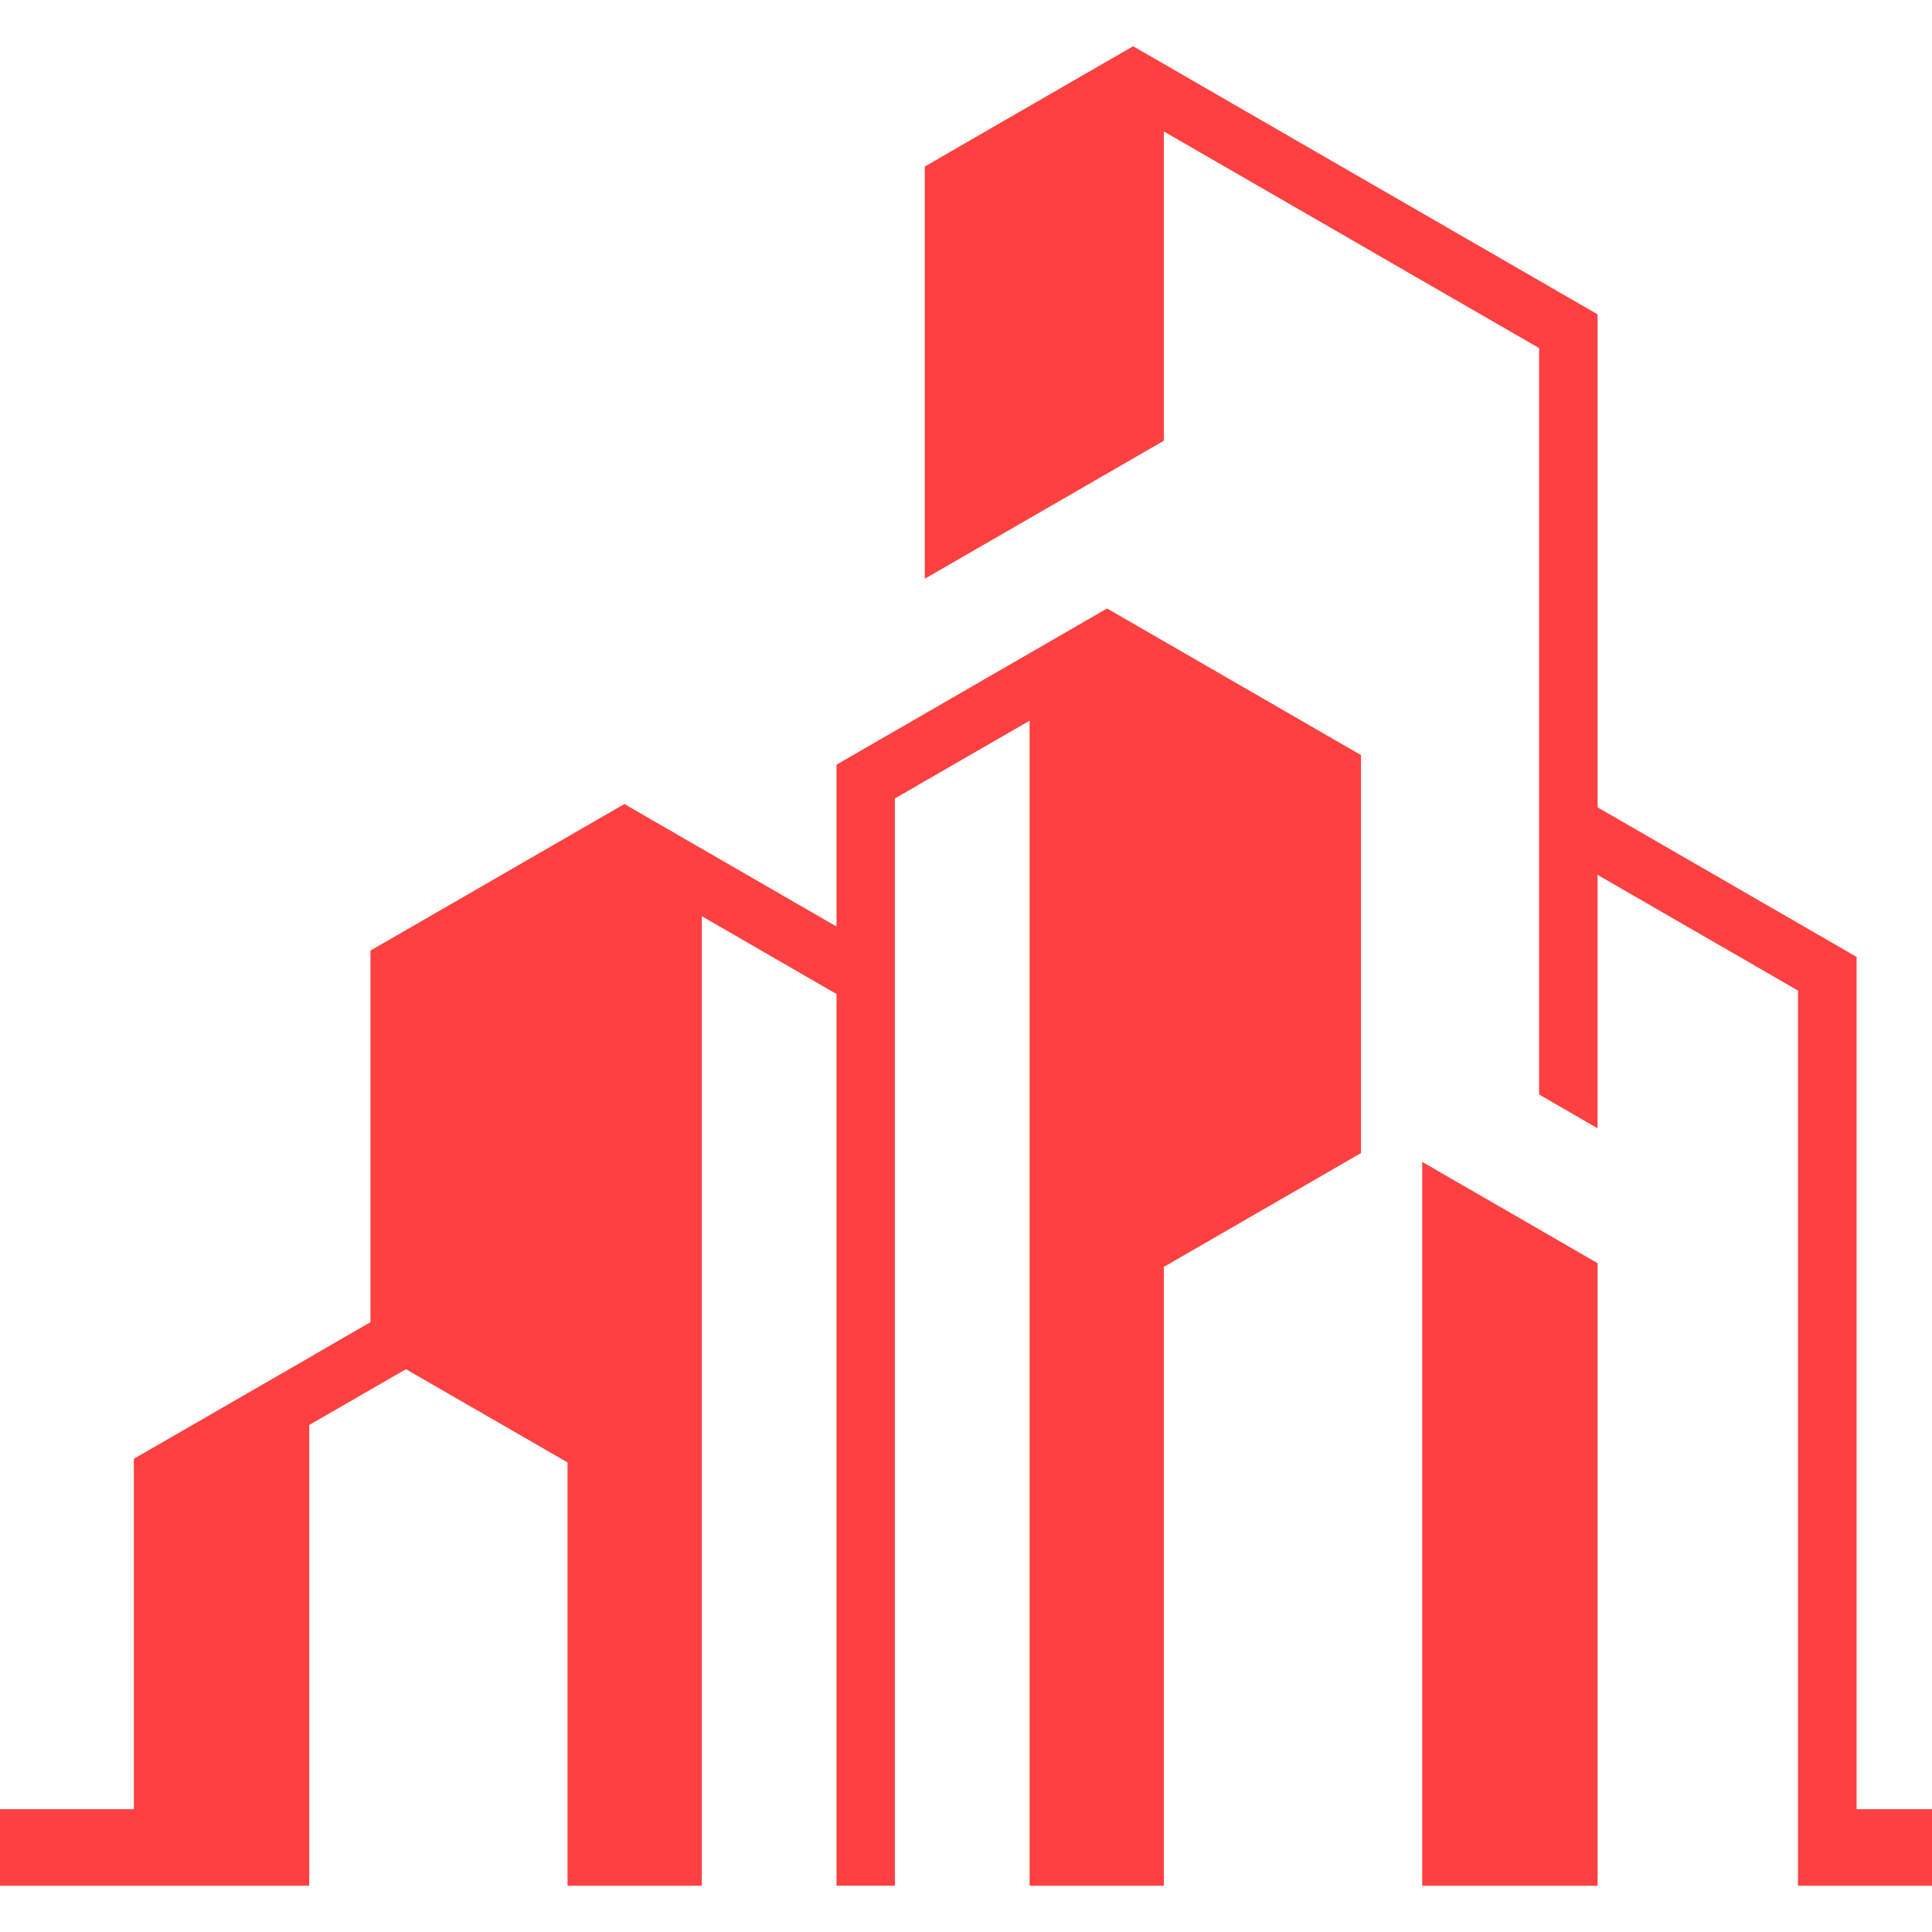
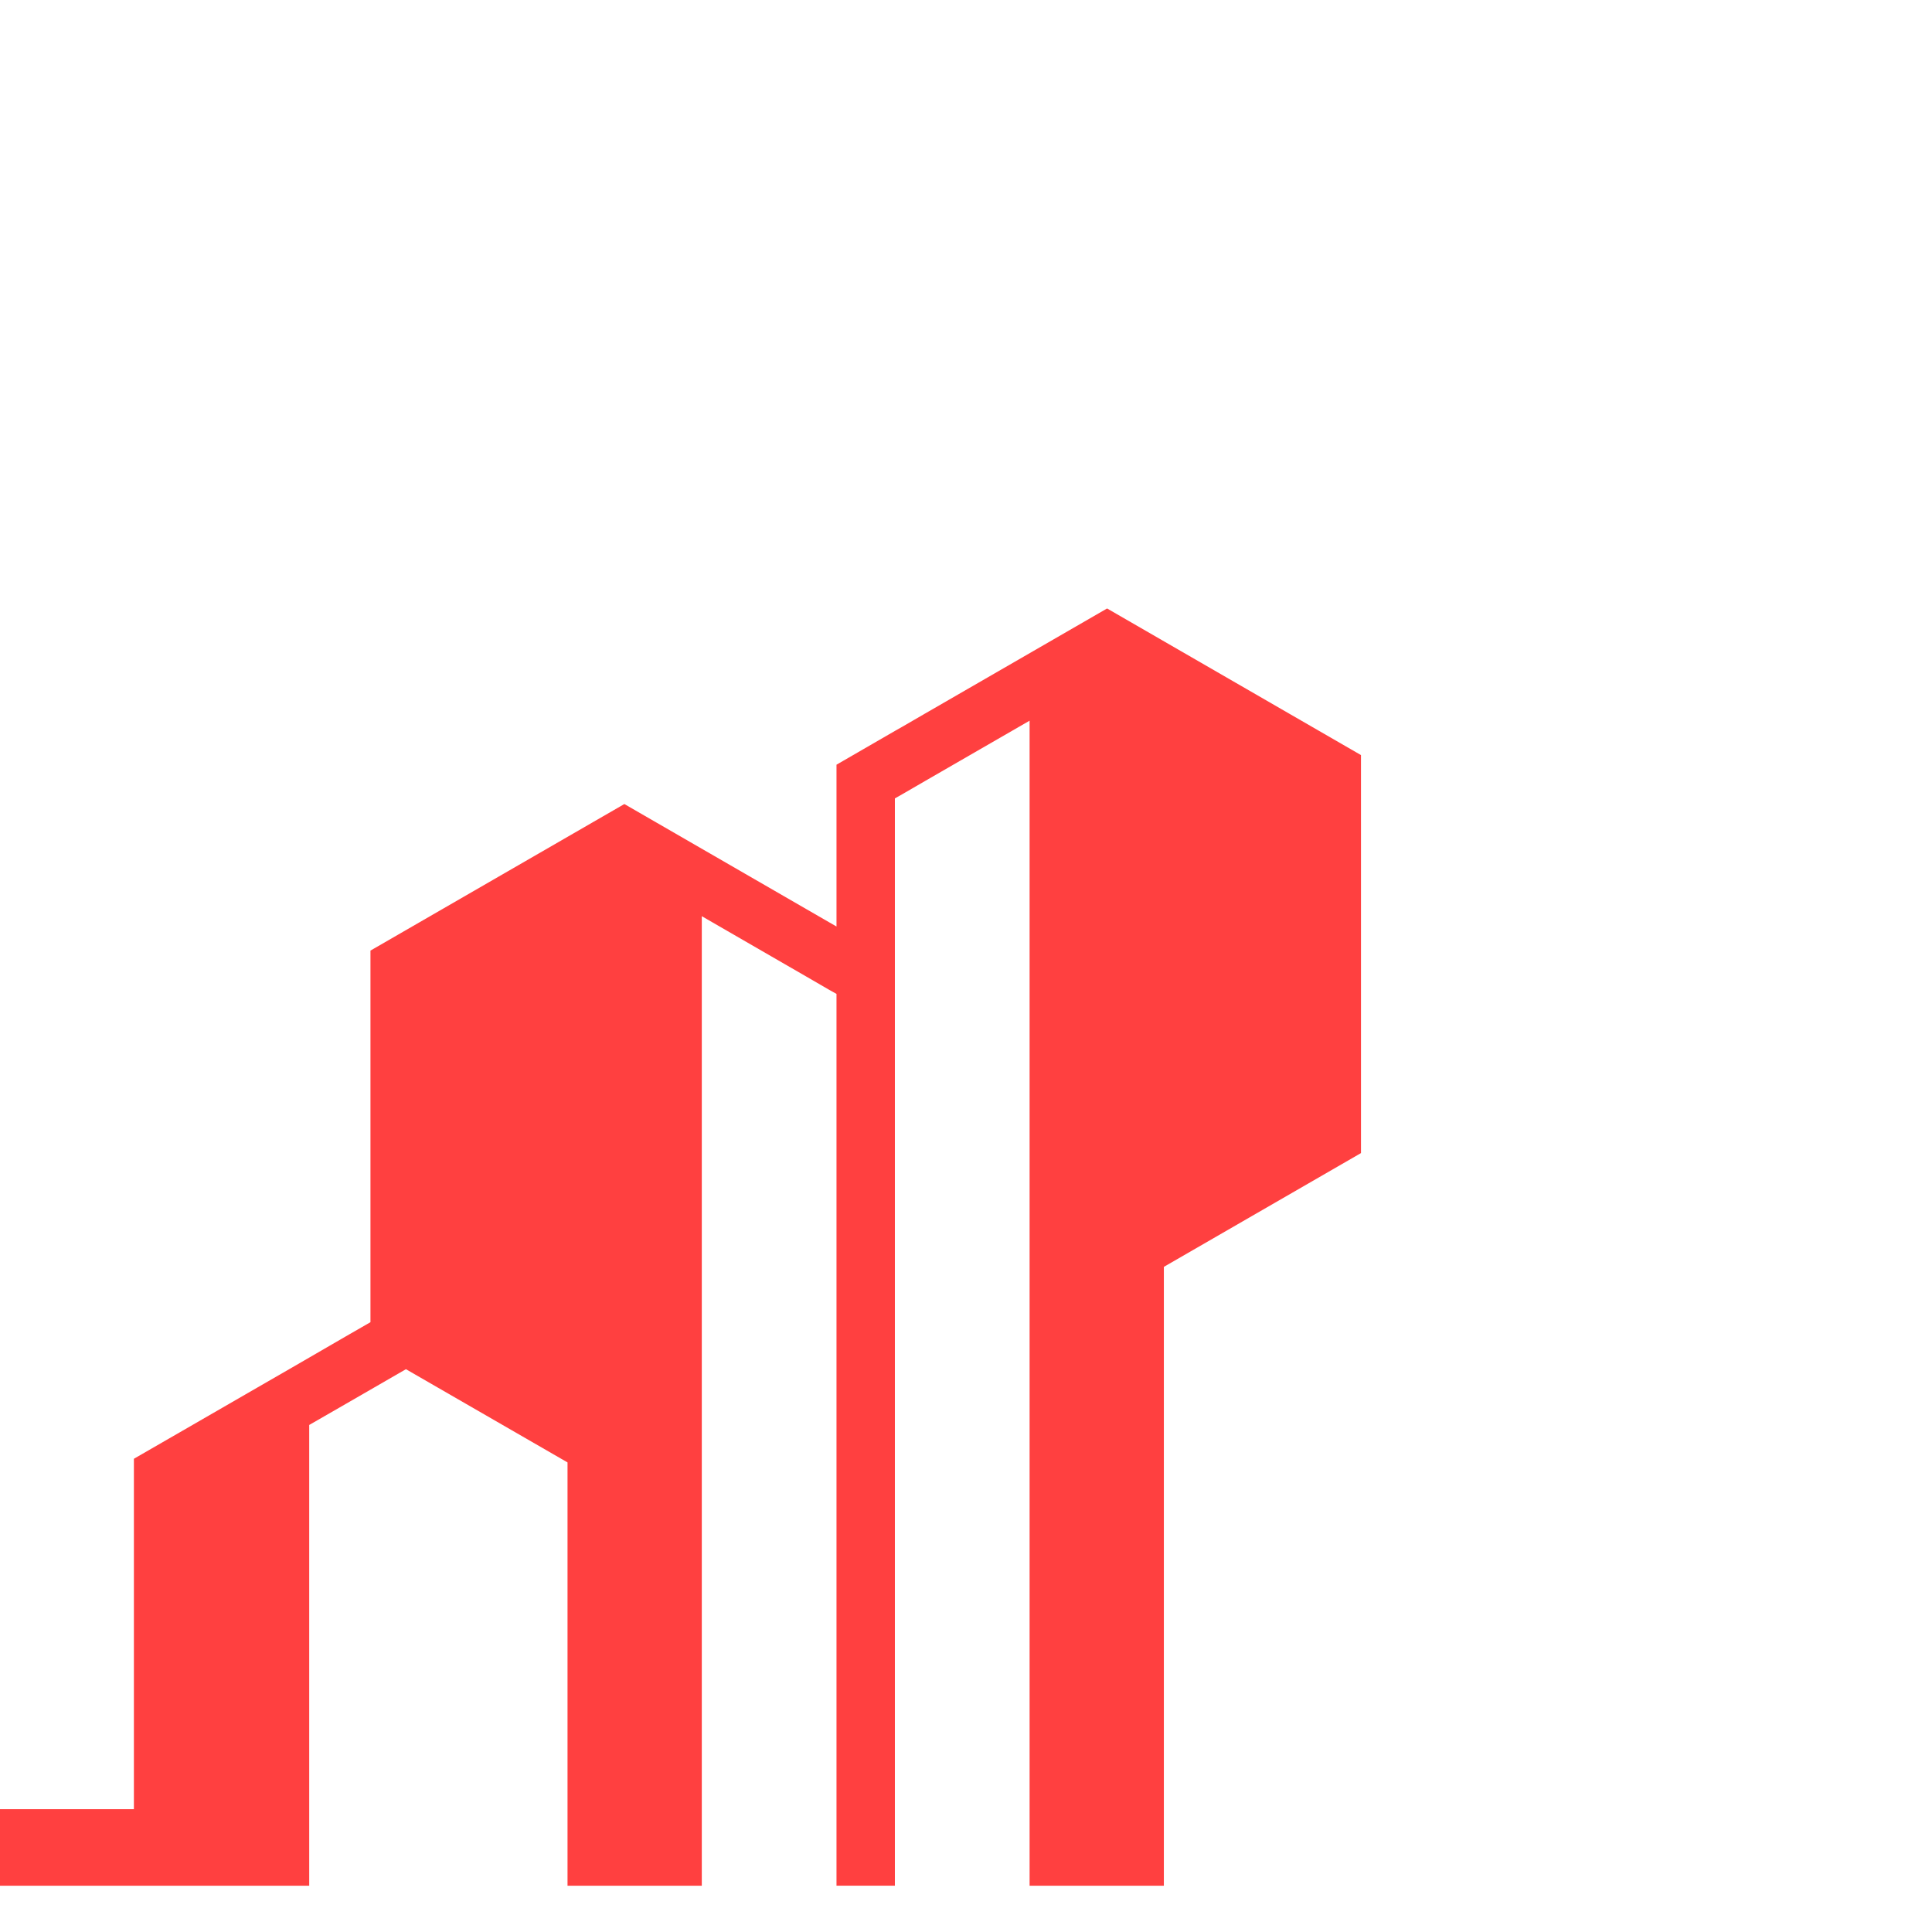
<svg xmlns="http://www.w3.org/2000/svg" version="1.1" baseProfile="tiny" id="Calque_1" x="0px" y="0px" width="36px" height="36px" viewBox="0 0 36 36" xml:space="preserve">
  <g>
-     <path fill="#FF4040" d="M41.662,35.138v-1.427h-7.067V19.087v-1.256c-0.827-0.479-1.175-0.679-2.001-1.156l-2.407-1.39l-0.418-0.24   v-7.93V5.858c-0.828-0.479-1.174-0.678-2.002-1.156L25.36,3.313L22.203,1.49l-0.516-0.298l-0.573-0.33l-0.209,0.121l-0.88,0.507   l-2.793,1.613V4.36v6.424l3.673-2.12l0.782-0.452V2.45l3.673,2.12l1.317,0.761l1.089,0.628l0.913,0.527v7.929v1.258v4.721   l1.089,0.63v-4.723l0.418,0.242l1.317,0.76l1.09,0.629l0.911,0.527v16.679h0.851h0.239h5.393h0.249l0,0H41.662L41.662,35.138z" />
    <path fill="#FF4040" d="M17.232,13.299l-0.421,0.244l-0.136,0.077l-1.088,0.629v0.773v0.484v1.758l-0.136-0.078l-0.421-0.243   l-3.396-1.961c-1.576,0.911-3.154,1.821-4.731,2.731v1.257v3.152v1.256v1.259l-0.464,0.267l-0.676,0.392l-0.375,0.217l-0.595,0.343   l-1.209,0.698l-1.089,0.628v6.529h-8.156v1.427l0,0h1.428l0,0h1.335h5.393h1.793H4.44h1.322v-8.586l0.676-0.389l1.126-0.65   l3.011,1.737v1.259v6.629h2.502v-5.185v-1.258v-8.881v-1.257v-1.485l1.286,0.743L15.03,18.2l0.421,0.244l0.136,0.076v16.617h1.088   V17.893v-3.016l0.136-0.077l0.421-0.244l0.667-0.385l1.286-0.742v1.483v1.258v8.88v1.258v8.83h2.502V24.863v-1.257l3.673-2.12   v-1.751v-1.258v-3.15V14.07c-1.577-0.911-3.155-1.821-4.731-2.732L17.232,13.299z" />
-     <polygon fill="#FF4040" points="26.876,21.867 26.501,21.65 26.501,22.085 26.501,35.138 28.68,35.138 29.769,35.138    29.769,23.538 28.68,22.908  " />
  </g>
</svg>